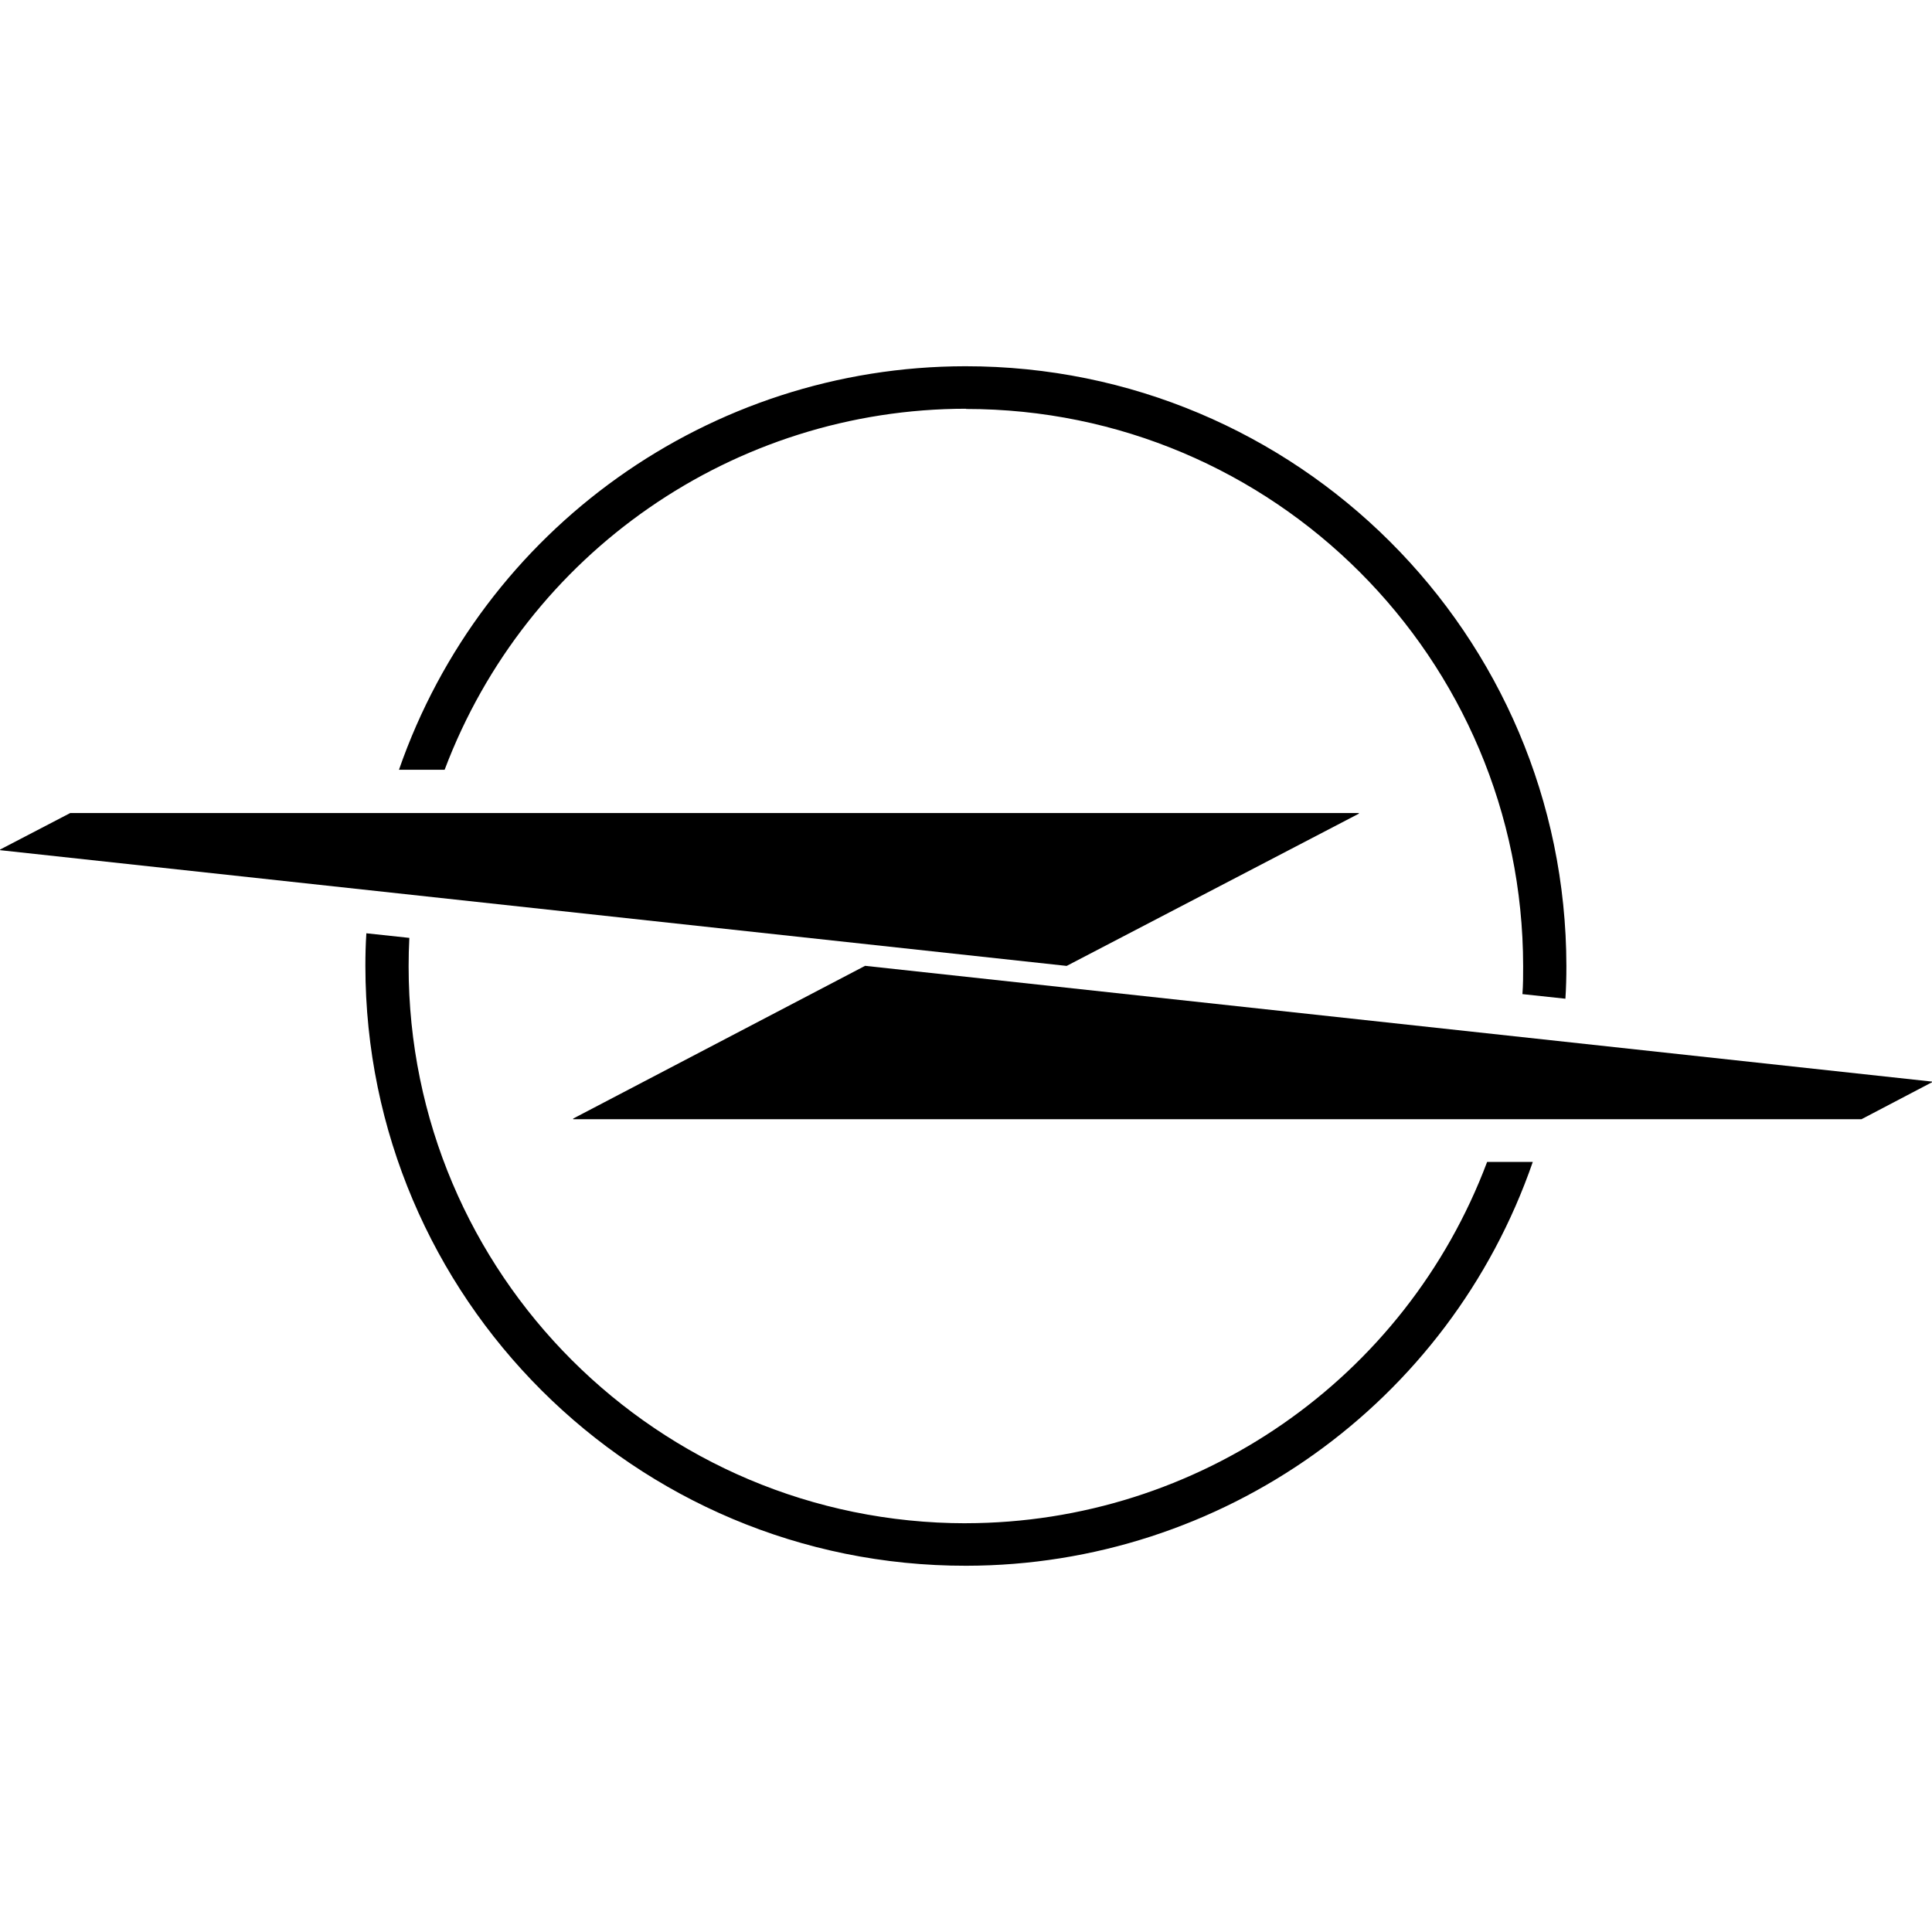
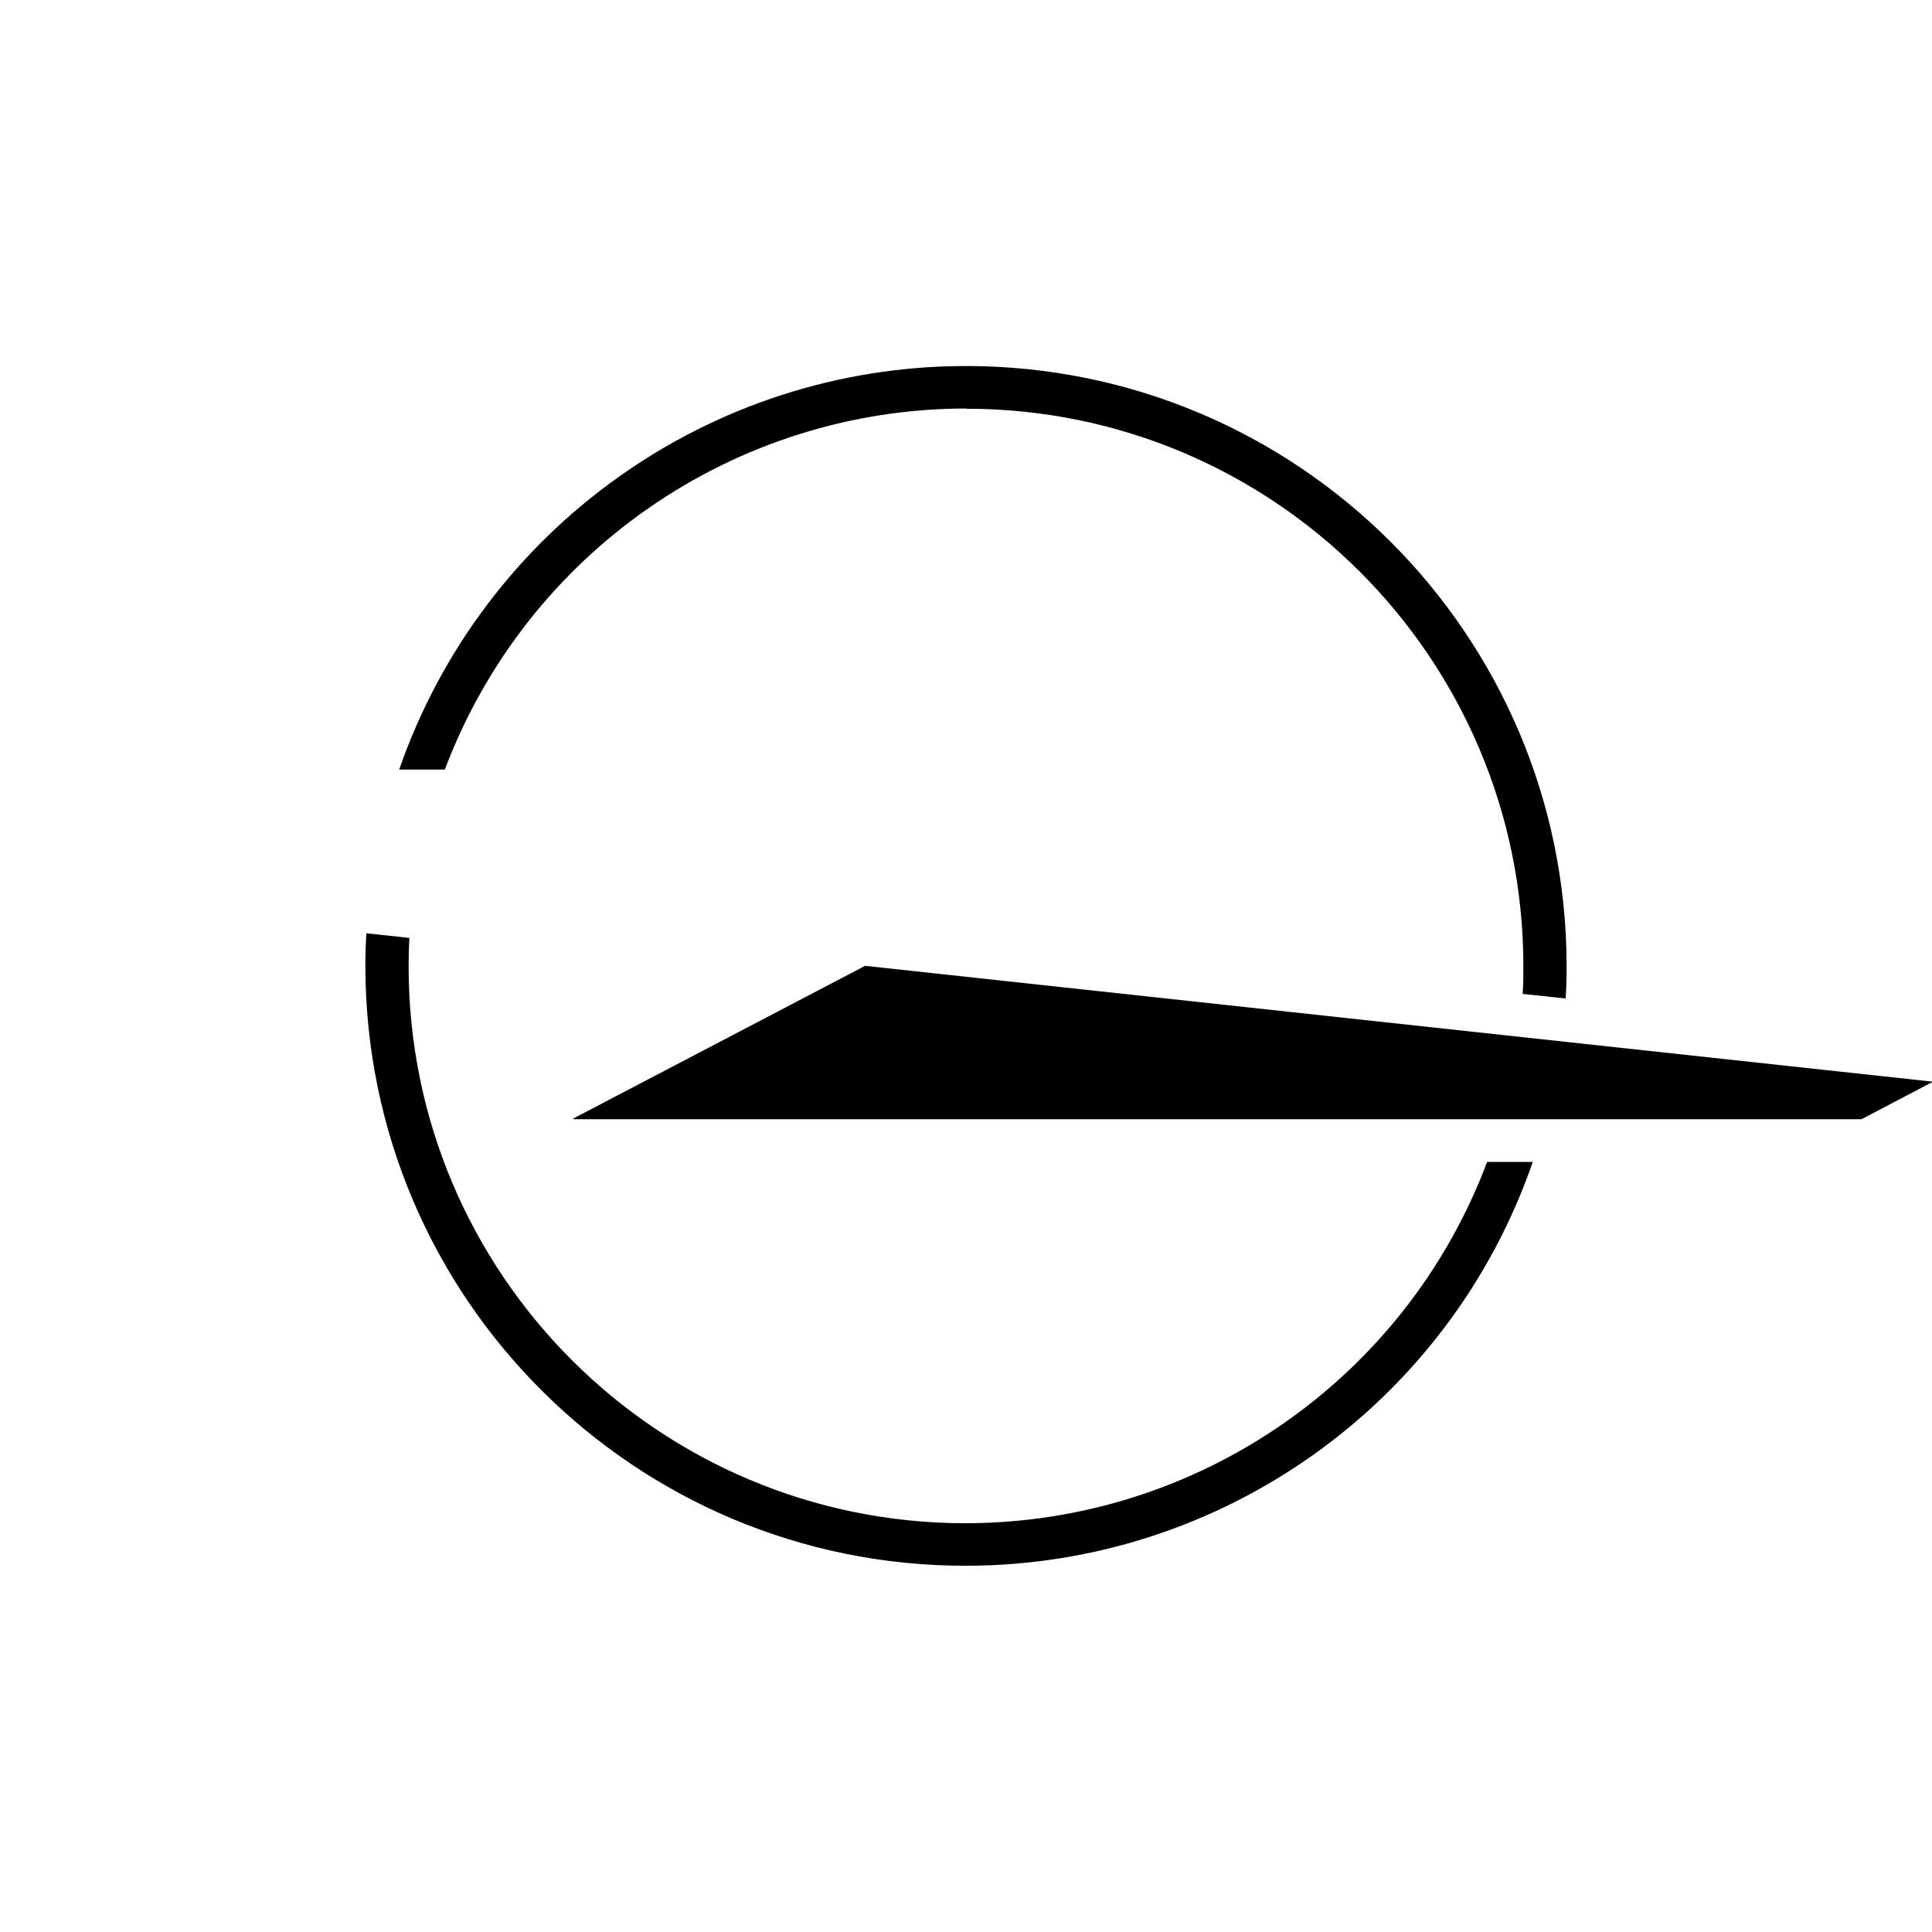
<svg xmlns="http://www.w3.org/2000/svg" viewBox="0 0 512 512" data-name="Layer 1" id="Layer_1">
  <path d="M511.87,286.62l-282.56-30.66h-.06l-77.31,40.45s-.06.06-.06.13l.06.06h341.38l18.56-9.73c.06,0,.13,0,.13-.13,0-.06,0-.13-.13-.13Z" />
-   <path d="M256.06,108.32l-.06.06c81.54,0,147.58,66.11,147.65,147.65,0,2.5,0,4.99-.19,7.42l11.39,1.22c.19-2.88.26-5.76.26-8.7-.13-87.87-71.42-158.98-159.3-158.91-67.71.06-127.87,43.01-150.08,106.94h12.1c21.7-57.54,76.74-95.68,138.24-95.68Z" />
+   <path d="M256.06,108.32c81.54,0,147.58,66.11,147.65,147.65,0,2.5,0,4.99-.19,7.42l11.39,1.22c.19-2.88.26-5.76.26-8.7-.13-87.87-71.42-158.98-159.3-158.91-67.71.06-127.87,43.01-150.08,106.94h12.1c21.7-57.54,76.74-95.68,138.24-95.68Z" />
  <path d="M255.97,403.68c-81.52-.01-147.68-66.06-147.68-147.58,0-2.56.06-5.06.19-7.55l-11.39-1.22c-.19,2.88-.26,5.76-.26,8.7.06,87.87,71.42,159.04,159.23,158.91,67.71-.06,128-43.01,150.14-107.01h-12.1c-21.63,57.52-76.65,95.66-138.14,95.74Z" />
-   <path d="M282.69,255.97l77.38-40.32s.06-.06.06-.13l-.06-.06H18.62L.06,225.12s-.06.06-.06.13l.06.06,282.56,30.66h.06Z" />
</svg>